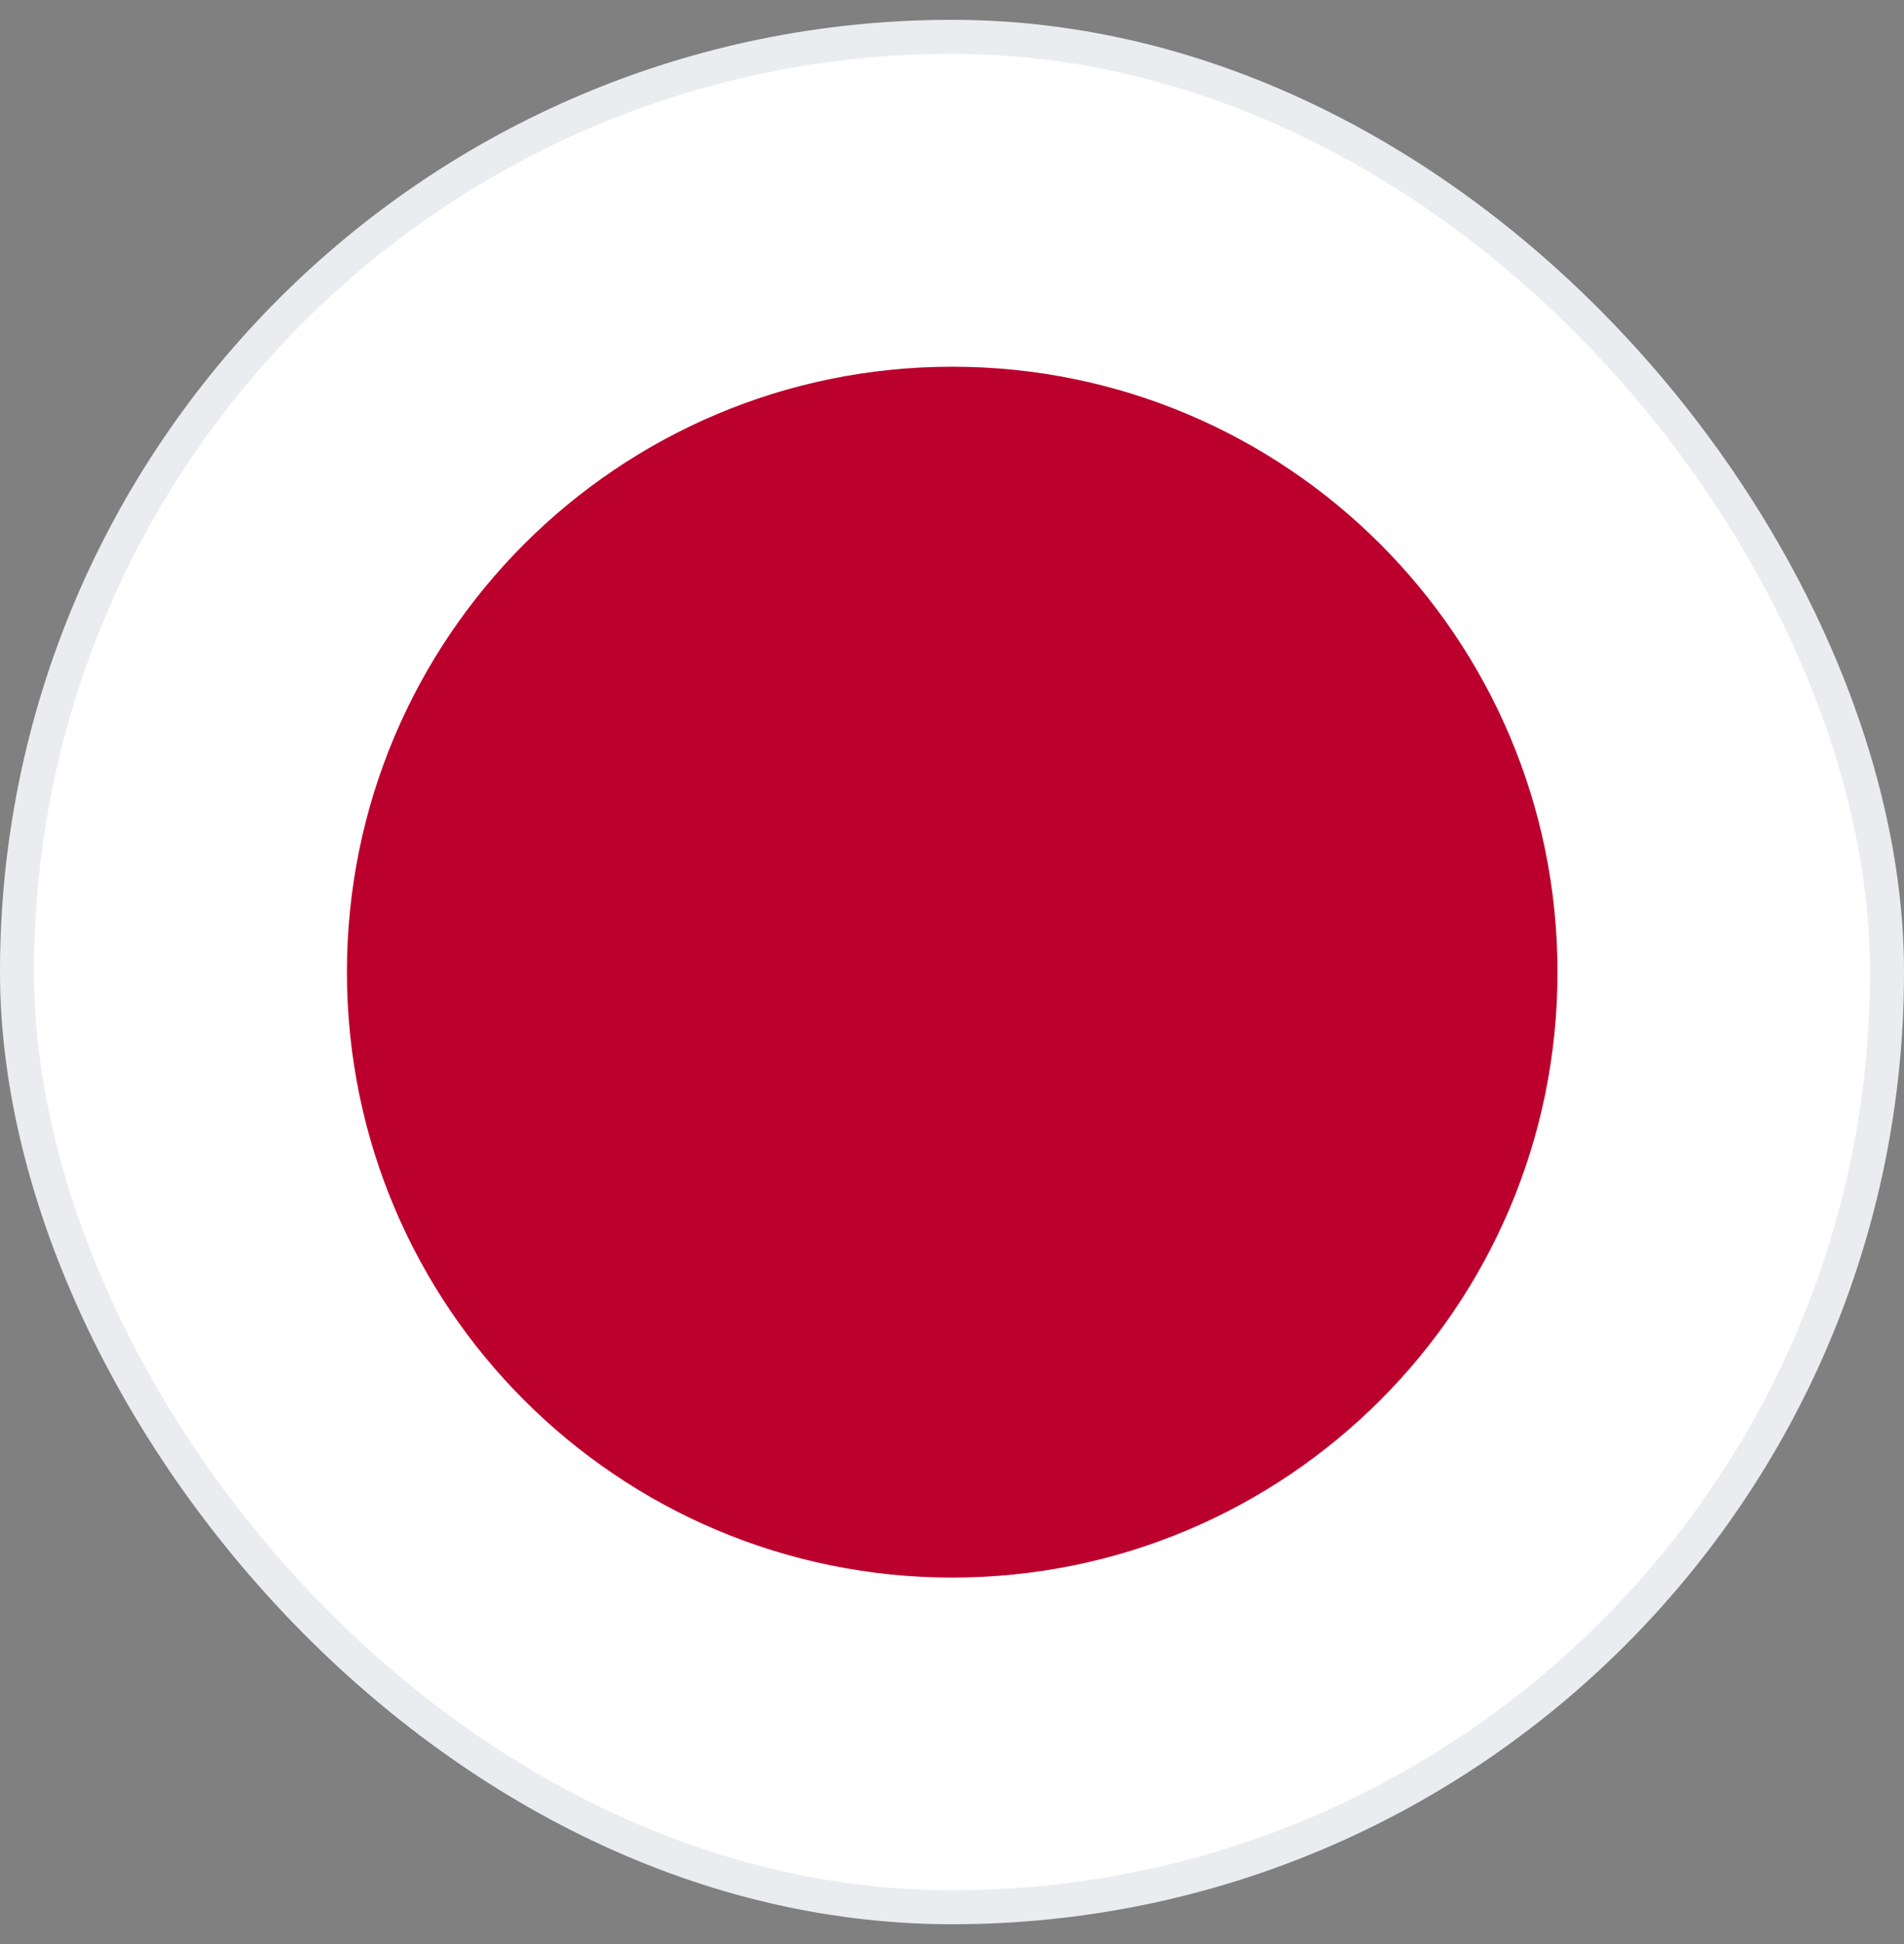
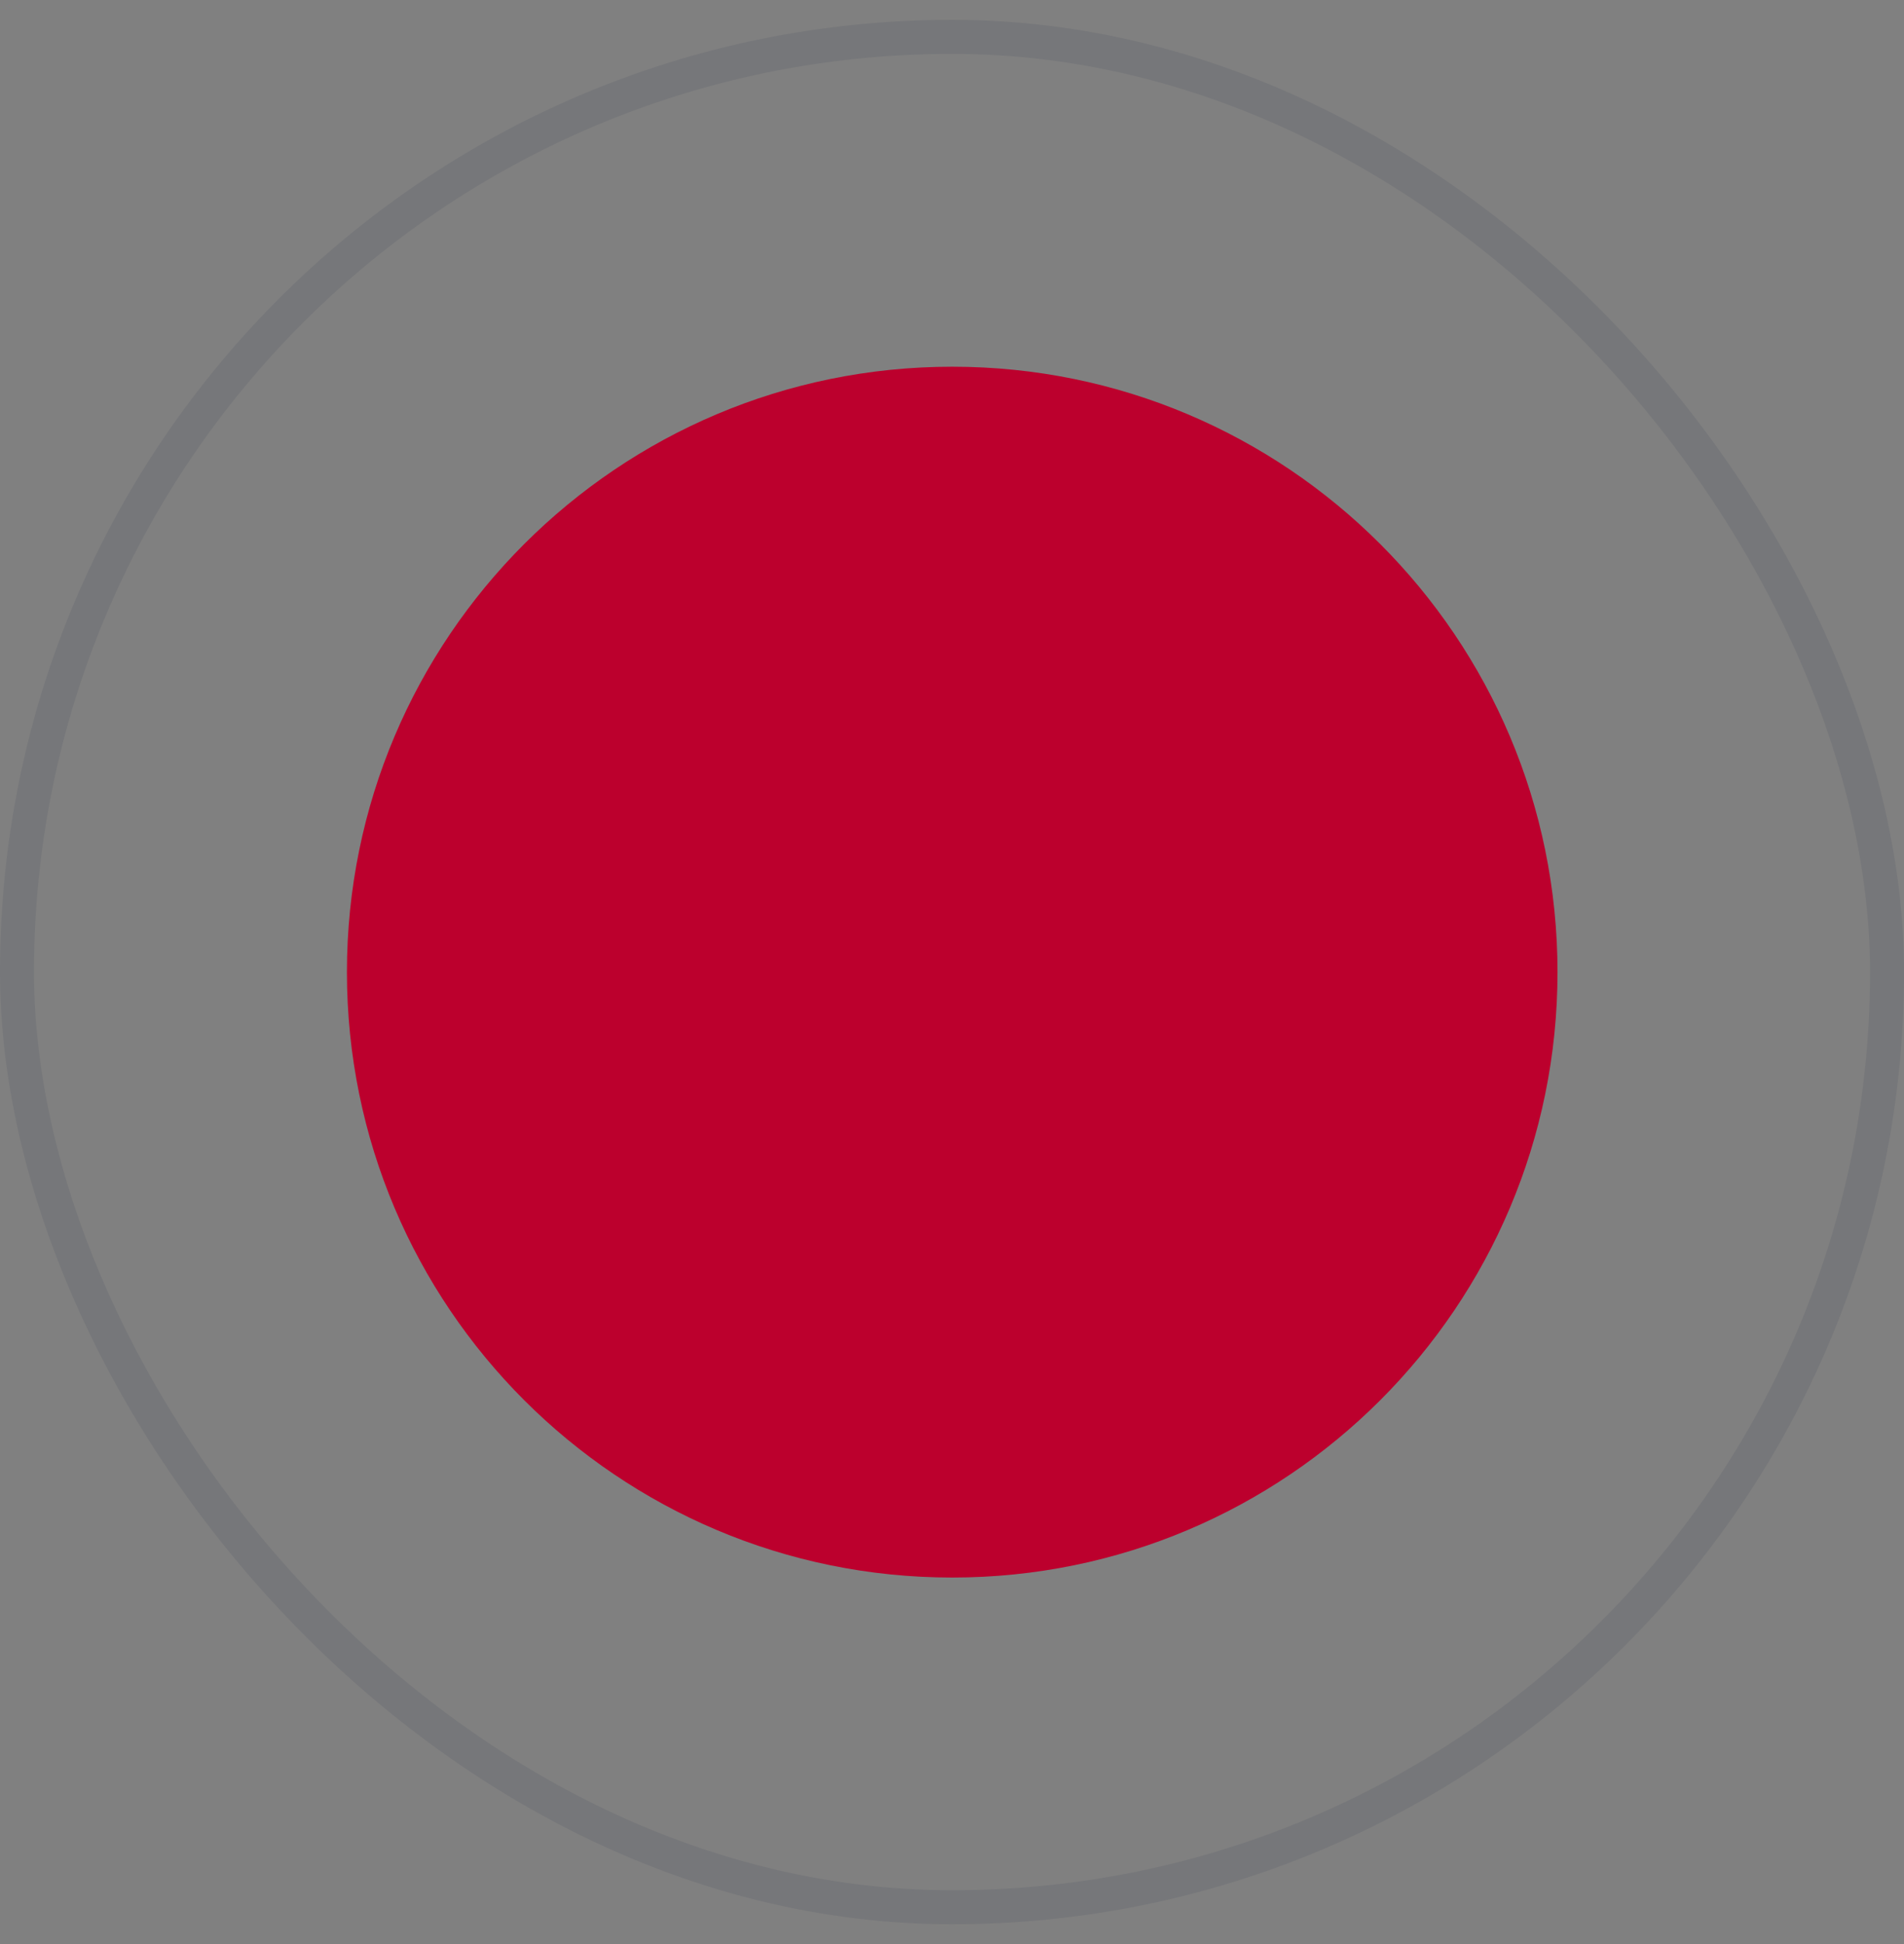
<svg xmlns="http://www.w3.org/2000/svg" width="48" height="49" viewBox="0 0 48 49" fill="none">
  <rect x="0" y="0" width="48" height="49" fill="#808080" stroke="none" />
  <g clip-path="url(#clip0_1686_2948)">
    <g clip-path="url(#clip1_1686_2948)">
-       <path fill-rule="evenodd" clip-rule="evenodd" d="M-12.818 -0.045H60.818V49.045H-12.818V-0.045Z" fill="white" />
-       <path d="M24.006 39.762C32.433 39.762 39.265 32.93 39.265 24.502C39.265 16.075 32.433 9.243 24.006 9.243C15.578 9.243 8.746 16.075 8.746 24.502C8.746 32.93 15.578 39.762 24.006 39.762Z" fill="#BC002D" />
+       <path d="M24.006 39.762C32.433 39.762 39.265 32.93 39.265 24.502C39.265 16.075 32.433 9.243 24.006 9.243C15.578 9.243 8.746 16.075 8.746 24.502C8.746 32.93 15.578 39.762 24.006 39.762" fill="#BC002D" />
    </g>
  </g>
  <rect x="0.429" y="0.929" width="47.143" height="47.143" rx="23.571" stroke="#021638" stroke-opacity="0.08" stroke-width="0.857" />
  <defs>
    <clipPath id="clip0_1686_2948">
      <rect y="0.5" width="48" height="48" rx="24" fill="white" />
    </clipPath>
    <clipPath id="clip1_1686_2948">
      <rect width="65.455" height="49.091" fill="white" transform="translate(-8.728 -0.045)" />
    </clipPath>
  </defs>
</svg>